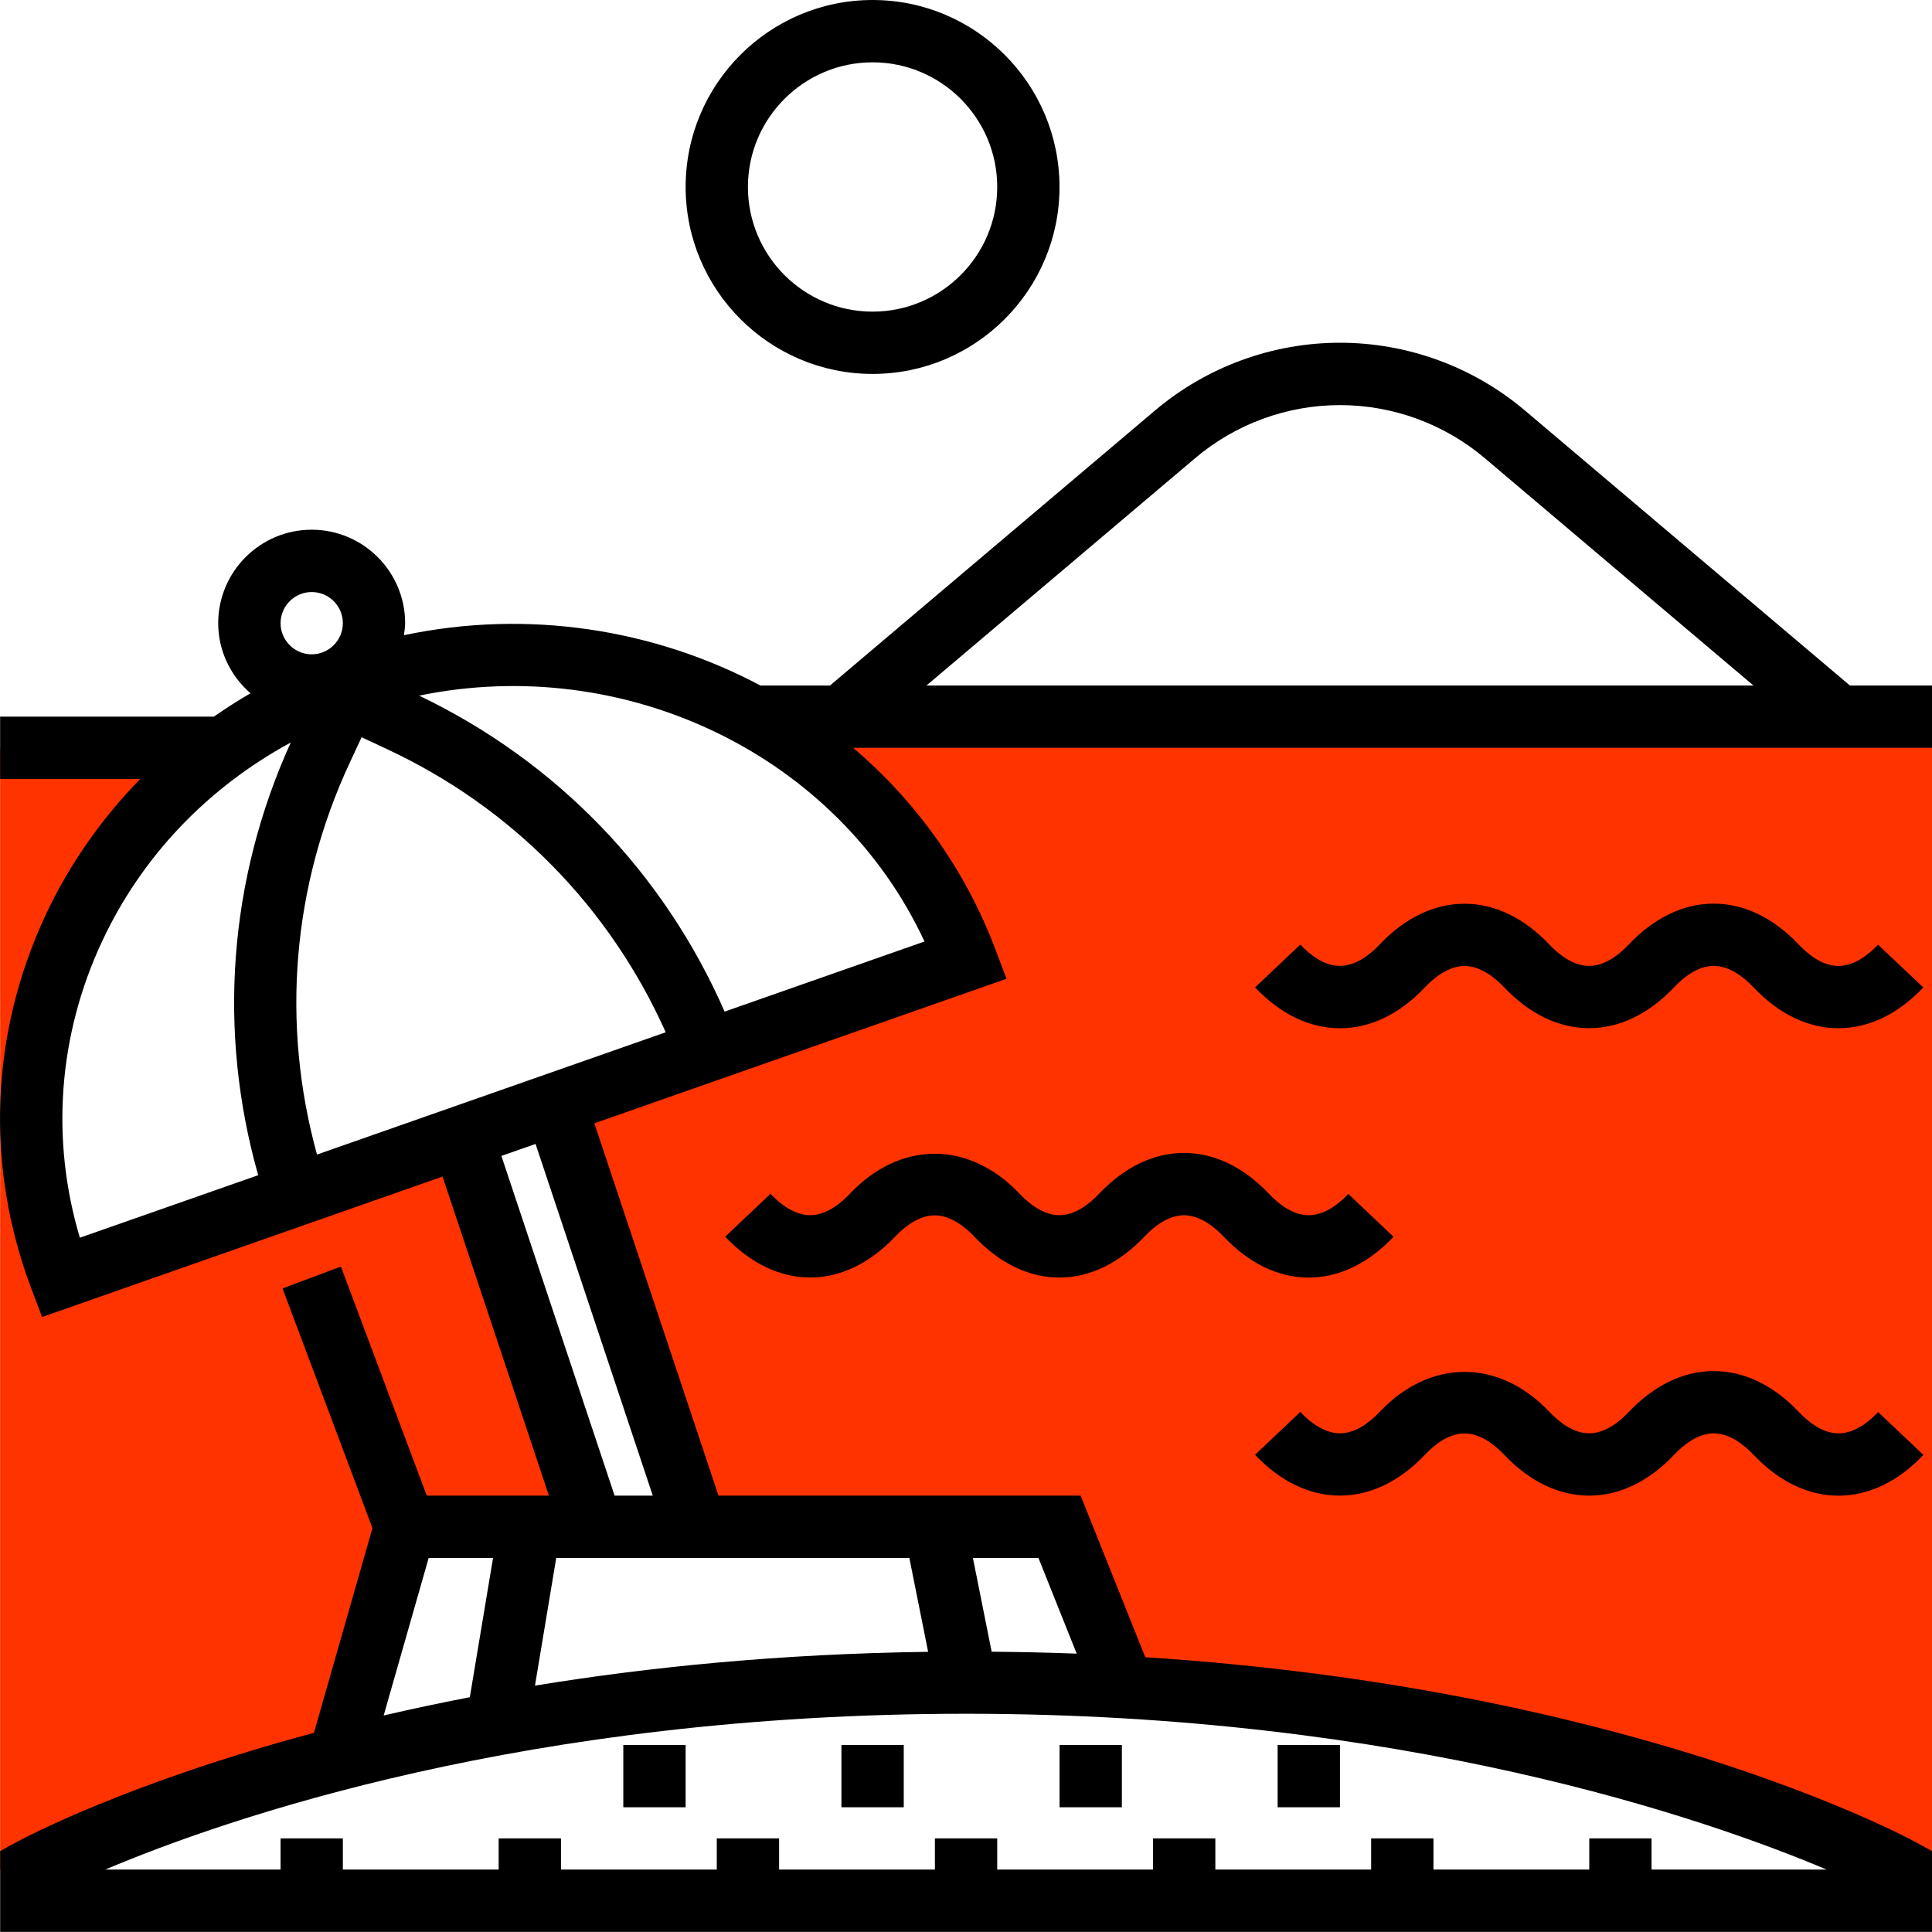
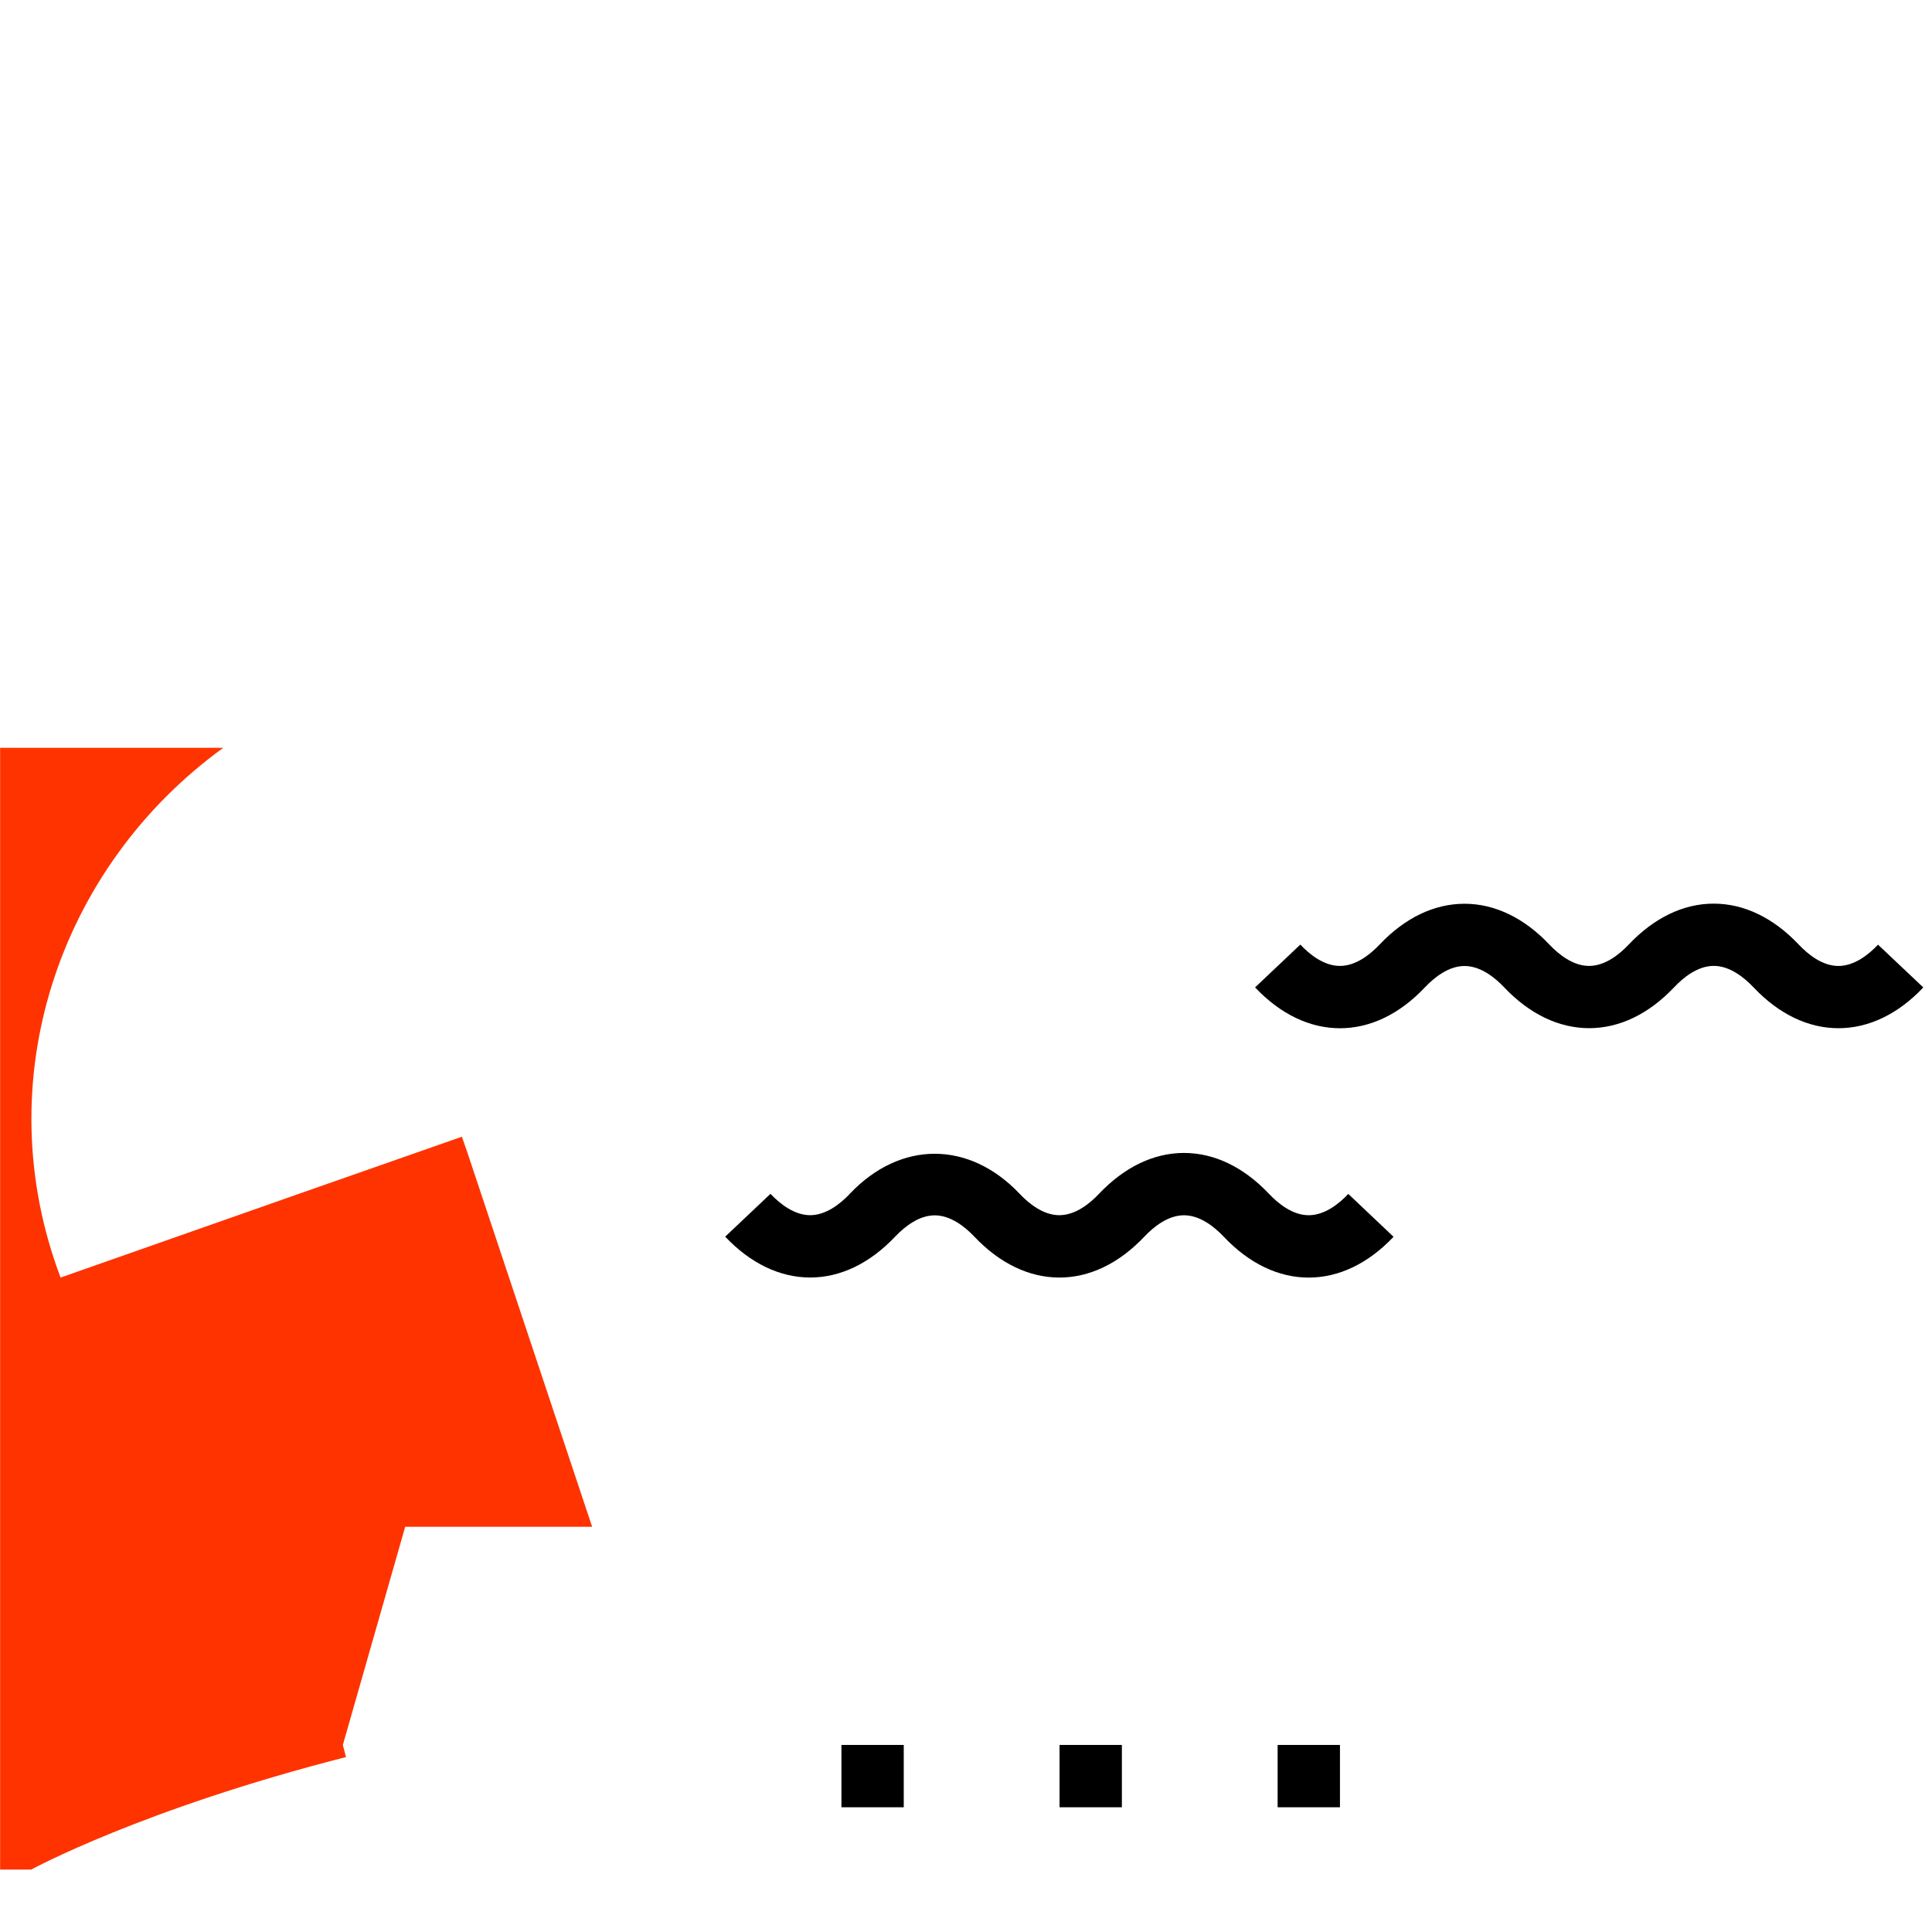
<svg xmlns="http://www.w3.org/2000/svg" version="1.1" id="Layer_1" x="0px" y="0px" viewBox="0 0 50 49.997" style="enable-background:new 0 0 50 49.997;" xml:space="preserve">
  <g>
    <path style="fill:#FF3300;" d="M10.486,39.514l-1.613,5.645l0.081,0.314c-5.282,1.347-8.145,2.911-8.145,2.911H0.003V19.354h5.774   c-4.266,3.096-6.129,8.628-4.209,13.709l6.104-2.145l4.282-1.5l0.145,0.419l3.226,9.677H10.486z" />
-     <path style="fill:#FF3300;" d="M18.316,27.192l6.685-2.346c-1.048-2.766-3.04-4.935-5.491-6.298H50v29.837h-0.806   c0,0-7.33-4-20.168-4.726l0.008-0.113l-1.613-4.032H18.01l-3.492-10.483l-0.161-0.452L18.316,27.192z" />
-     <path d="M22.582,9.677c2.668,0,4.838-2.17,4.838-4.838S25.251,0,22.582,0c-2.668,0-4.838,2.17-4.838,4.838   S19.914,9.677,22.582,9.677z M22.582,1.613c1.779,0,3.226,1.447,3.226,3.226s-1.447,3.226-3.226,3.226   c-1.779,0-3.226-1.447-3.226-3.226S20.804,1.613,22.582,1.613z" />
    <path d="M48.603,24.448c-0.238,0.252-0.609,0.551-1.025,0.551c-0.416,0-0.787-0.299-1.032-0.559   c-0.653-0.689-1.412-1.054-2.195-1.054c0,0,0,0-0.001,0c-0.783,0-1.543,0.365-2.2,1.06c-0.238,0.252-0.61,0.552-1.025,0.552   c-0.416,0-0.788-0.3-1.026-0.552c-0.654-0.691-1.414-1.057-2.198-1.057c-0.784,0-1.544,0.365-2.198,1.057   c-0.239,0.252-0.61,0.552-1.026,0.552c-0.416,0-0.787-0.3-1.025-0.552l-1.171,1.108c0.654,0.691,1.414,1.057,2.197,1.057   c0.784,0,1.544-0.365,2.198-1.058C37.115,25.301,37.487,25,37.902,25c0.416,0,0.788,0.301,1.026,0.552   c0.654,0.691,1.414,1.056,2.198,1.057h0.001c0.783,0,1.543-0.365,2.201-1.06c0.237-0.252,0.608-0.552,1.024-0.552   c0.416,0,0.787,0.3,1.032,0.558c0.652,0.69,1.412,1.055,2.195,1.055c0.783,0,1.543-0.365,2.196-1.055L48.603,24.448z" />
    <path d="M36.065,32.008l-1.171-1.109c-0.238,0.252-0.609,0.551-1.025,0.551c-0.416,0-0.787-0.299-1.032-0.558   c-0.653-0.69-1.413-1.054-2.196-1.054s-1.543,0.365-2.2,1.059c-0.238,0.252-0.61,0.552-1.026,0.552s-0.788-0.301-1.026-0.553   c-1.308-1.382-3.088-1.382-4.396-0.001l-0.017,0.019c-0.239,0.248-0.603,0.535-1.01,0.535c-0.416-0.001-0.788-0.301-1.026-0.553   l-1.172,1.109c0.654,0.69,1.413,1.056,2.198,1.057c0.784,0,1.544-0.365,2.198-1.056l0.019-0.019   c0.239-0.248,0.602-0.534,1.008-0.534c0.417,0,0.789,0.301,1.027,0.553c0.654,0.69,1.414,1.056,2.198,1.057   c0.784,0,1.544-0.365,2.201-1.06c0.239-0.252,0.61-0.552,1.025-0.552s0.787,0.299,1.032,0.558c0.653,0.69,1.413,1.055,2.196,1.055   C34.653,33.063,35.412,32.698,36.065,32.008z" />
-     <path d="M34.677,38.706c0.784,0,1.544-0.365,2.198-1.056l0.019-0.019c0.239-0.248,0.602-0.534,1.008-0.534   c0.417,0,0.789,0.301,1.027,0.553c0.654,0.69,1.414,1.056,2.198,1.057c0.784,0,1.544-0.365,2.201-1.06   c0.239-0.252,0.61-0.552,1.025-0.552s0.787,0.299,1.032,0.558c0.653,0.69,1.413,1.055,2.196,1.055c0.783,0,1.543-0.365,2.196-1.055   l-1.171-1.109c-0.238,0.252-0.609,0.551-1.025,0.551c-0.416,0-0.787-0.299-1.032-0.558c-0.653-0.69-1.413-1.054-2.196-1.054   c-0.783,0-1.543,0.365-2.2,1.059c-0.238,0.252-0.61,0.552-1.026,0.552c-0.416,0-0.788-0.301-1.026-0.553   c-1.309-1.382-3.088-1.382-4.396-0.001l-0.017,0.019c-0.239,0.248-0.603,0.535-1.01,0.535c-0.416-0.001-0.788-0.301-1.026-0.553   l-1.172,1.109C33.132,38.34,33.892,38.705,34.677,38.706z" />
    <path d="M33.065,45.159h1.613v1.613h-1.613V45.159z" />
    <path d="M27.421,45.159h1.613v1.613h-1.613V45.159z" />
    <path d="M21.776,45.159h1.613v1.613h-1.613V45.159z" />
-     <path d="M16.131,45.159h1.613v1.613h-1.613V45.159z" />
-     <path d="M50,17.741h-2.124l-8.411-7.117c-1.336-1.131-3.036-1.754-4.787-1.754c-1.751,0-3.45,0.623-4.787,1.754l-8.411,7.117h-1.8   c-2.75-1.46-6.014-1.979-9.226-1.302c0.013-0.103,0.031-0.205,0.031-0.311c0-1.334-1.085-2.419-2.419-2.419   c-1.334,0-2.419,1.085-2.419,2.419c0,0.726,0.328,1.371,0.836,1.814c-0.327,0.188-0.641,0.392-0.948,0.605H0.003v1.613h3.626   c-0.999,1.025-1.835,2.206-2.453,3.531c-1.43,3.067-1.56,6.497-0.365,9.657l0.278,0.736l10.364-3.635l2.753,8.258h-3.161   l-2.223-5.929l-1.51,0.567l2.327,6.202l-1.514,5.299c-4.827,1.293-7.501,2.721-7.701,2.829l-0.42,0.23v2.092H50v-2.092l-0.42-0.229   c-0.33-0.181-7.456-3.986-19.94-4.787l-1.673-4.182h-9.373l-3.212-9.636l10.666-3.74l-0.292-0.773   c-0.784-2.075-2.07-3.837-3.677-5.205H50V17.741z M9.052,19.738l0.306-0.658l0.657,0.307c3.243,1.512,5.765,4.095,7.214,7.328   L8.204,29.88C7.273,26.504,7.557,22.946,9.052,19.738z M8.067,15.322c0.445,0,0.806,0.362,0.806,0.806   c0,0.444-0.362,0.806-0.806,0.806c-0.444,0-0.806-0.362-0.806-0.806C7.261,15.684,7.623,15.322,8.067,15.322z M2.637,24.373   c1.032-2.213,2.739-3.99,4.888-5.157c-1.612,3.552-1.897,7.476-0.843,11.198l-4.615,1.618C1.309,29.494,1.505,26.802,2.637,24.373z    M24.02,42.749c-3.823,0.051-7.226,0.392-10.175,0.875l0.55-3.304h9.139L24.02,42.749z M11.094,40.32h1.666l-0.601,3.604   c-0.78,0.15-1.523,0.308-2.23,0.473L11.094,40.32z M42.742,48.384v-0.806H41.13v0.806h-4.032v-0.806h-1.613v0.806h-4.032v-0.806   H29.84v0.806h-4.032v-0.806h-1.613v0.806h-4.032v-0.806H18.55v0.806h-4.032v-0.806h-1.613v0.806H8.873v-0.806H7.261v0.806H2.725   c3.126-1.323,10.92-4.032,22.276-4.032c11.328,0,19.136,2.709,22.271,4.032H42.742z M27.865,42.796   c-0.716-0.028-1.453-0.043-2.201-0.05l-0.485-2.426h1.696L27.865,42.796z M16.894,38.707h-0.988l-2.93-8.792l0.884-0.31   L16.894,38.707z M23.926,24.366l-5.173,1.814c-1.575-3.593-4.341-6.47-7.906-8.177C16.177,16.905,21.673,19.525,23.926,24.366z    M30.933,11.855c1.045-0.884,2.375-1.371,3.745-1.371c1.37,0,2.7,0.487,3.745,1.371l6.956,5.886H23.977L30.933,11.855z" />
  </g>
</svg>